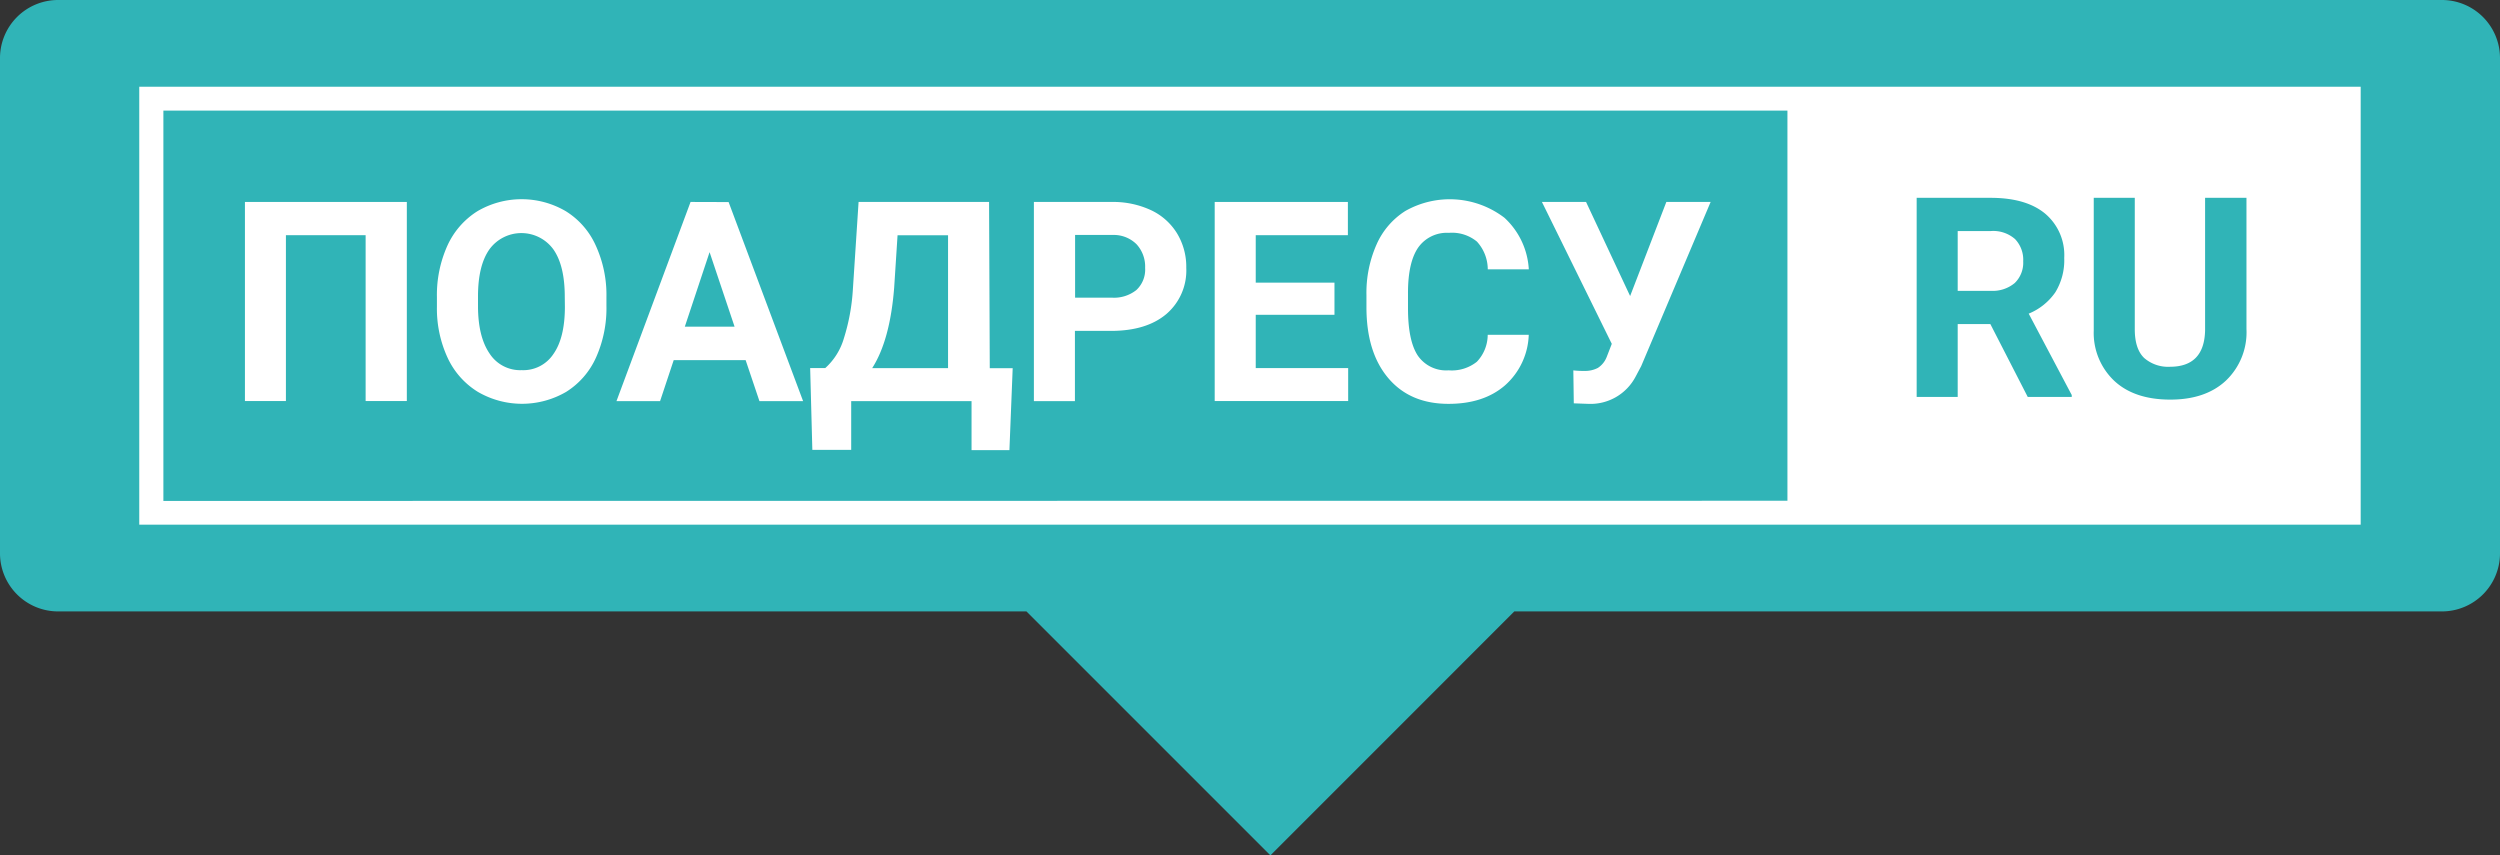
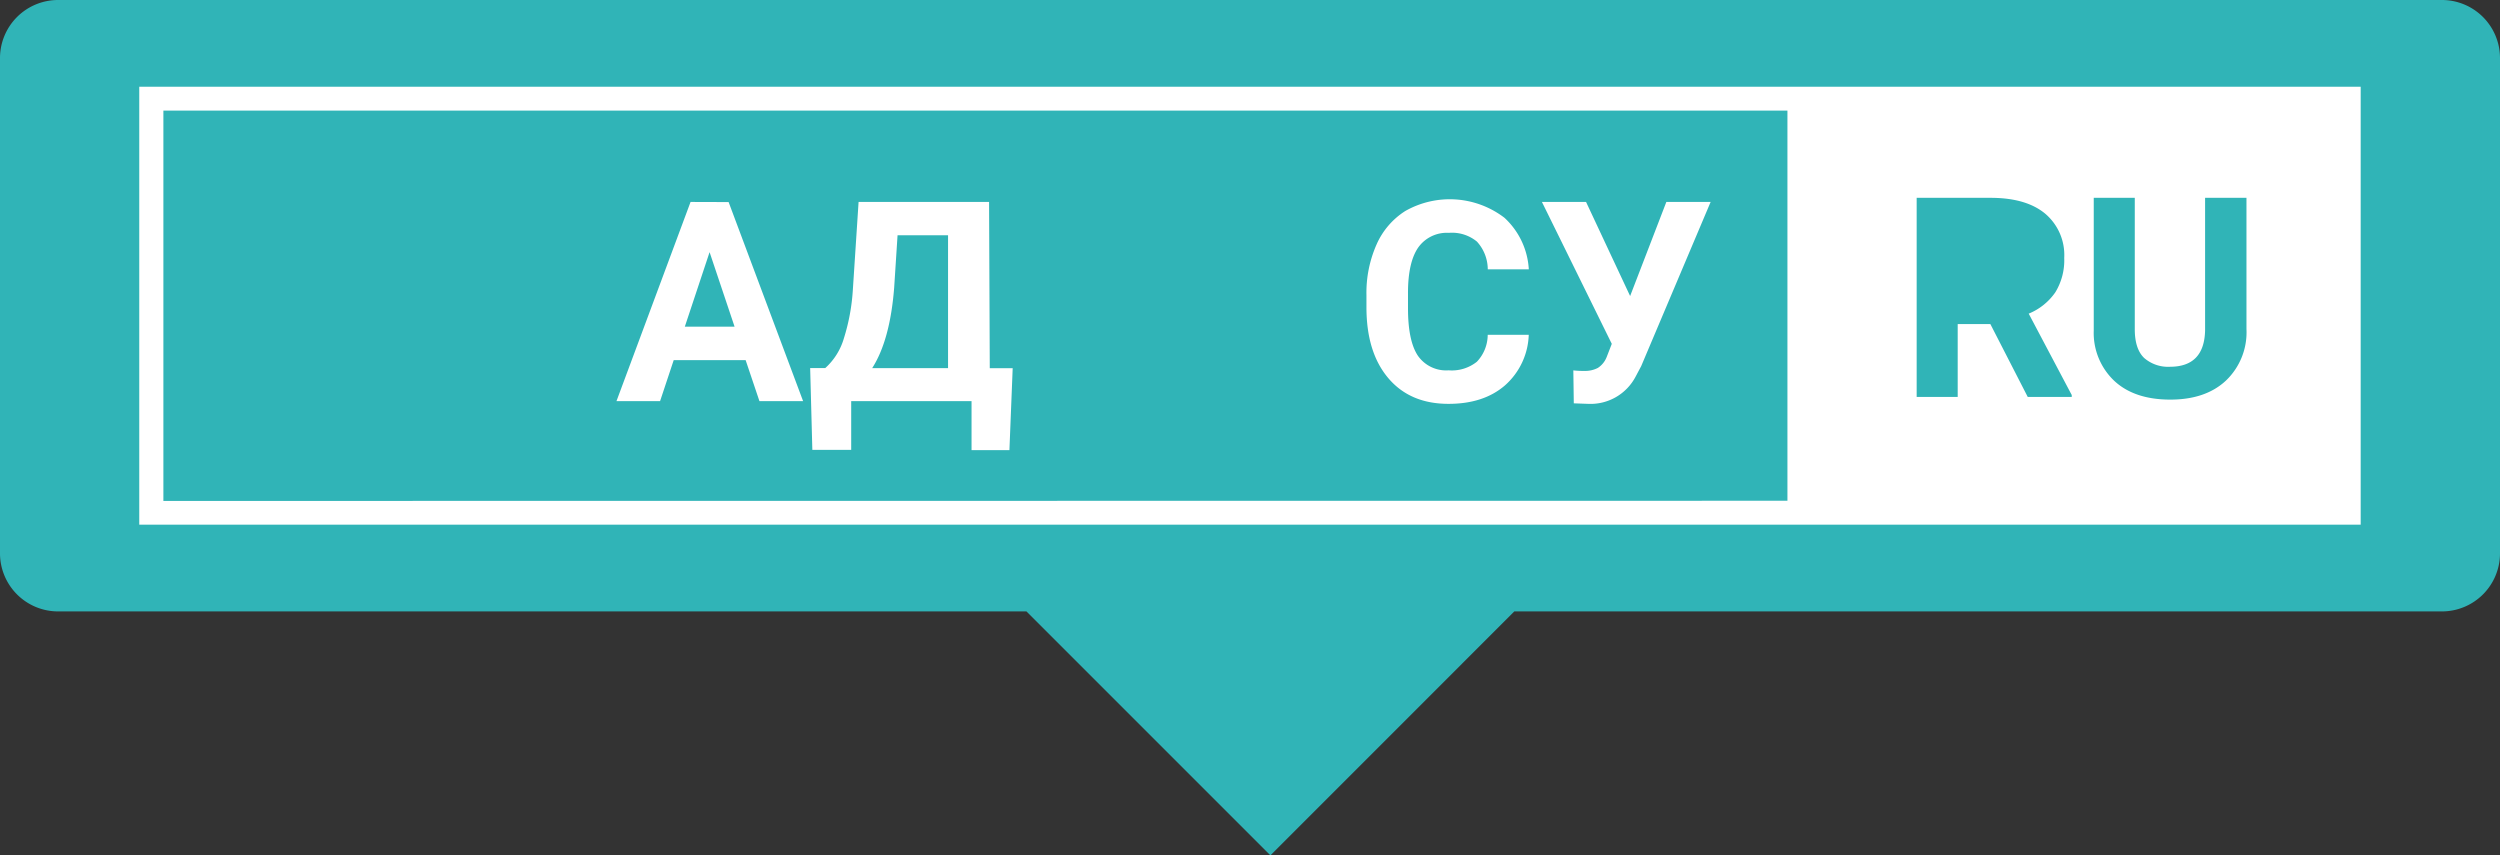
<svg xmlns="http://www.w3.org/2000/svg" viewBox="0 0 436.24 149.26">
  <rect x="0" y="0" width="436.24" height="149.26" fill="#333333" stroke="none" />
  <defs>
    <style>.cls-1{fill:#30b4b7;}.cls-2{fill:#fff;}</style>
  </defs>
  <g id="Слой_2" data-name="Слой 2">
    <g id="Слой_1-2" data-name="Слой 1">
      <path class="cls-1" d="M426.13,0h-416A10.14,10.14,0,0,0,0,10.11V96.58a10.14,10.14,0,0,0,10.11,10.11h169l42.57,42.57,42.56-42.57H426.13a10.14,10.14,0,0,0,10.11-10.11V10.11A10.14,10.14,0,0,0,426.13,0Z" />
      <path class="cls-2" d="M409.16,15.14H24.3V91.55H411.93V15.14ZM361.51,68.93v.33h-7.68l-6.52-12.71h-5.7V69.26h-7.16V34.52h12.91q6.17,0,9.5,2.75A9.45,9.45,0,0,1,360.2,45,10.71,10.71,0,0,1,358.65,51,10.45,10.45,0,0,1,354,54.73ZM392,57.41a11.66,11.66,0,0,1-3.58,9q-3.56,3.33-9.74,3.32T369,66.52a11.51,11.51,0,0,1-3.65-8.85V34.52h7.16V57.45q0,3.42,1.62,5A6.37,6.37,0,0,0,378.64,64q6,0,6.14-6.35V34.52H392Zm-363.49,30V19.3H311.9V87.38Z" />
-       <path class="cls-2" d="M347.36,40.32h-5.75V50.75h5.78a6,6,0,0,0,4.17-1.36,4.93,4.93,0,0,0,1.48-3.8,5.22,5.22,0,0,0-1.41-3.86A5.74,5.74,0,0,0,347.36,40.32Z" />
-       <polygon class="cls-2" points="42.74 69.98 49.89 69.98 49.89 41.04 63.8 41.04 63.8 69.98 70.99 69.98 70.99 35.24 42.74 35.24 42.74 69.98" />
-       <path class="cls-2" d="M98.74,36.86a15.24,15.24,0,0,0-15.44,0,13.83,13.83,0,0,0-5.23,6,21,21,0,0,0-1.83,9v1.72a20.41,20.41,0,0,0,1.88,8.88,13.76,13.76,0,0,0,5.25,5.91,15.3,15.3,0,0,0,15.44,0,13.65,13.65,0,0,0,5.2-6,21,21,0,0,0,1.81-9V51.85a20.65,20.65,0,0,0-1.86-9A13.56,13.56,0,0,0,98.74,36.86Zm-.17,16.66q0,5.41-2,8.25a6.29,6.29,0,0,1-5.53,2.82,6.36,6.36,0,0,1-5.63-2.93q-2-2.94-2-8.26V51.71c0-3.62.68-6.35,2-8.21a6.9,6.9,0,0,1,11.14,0q2,2.83,2,8.3Z" />
      <path class="cls-2" d="M120.5,35.24,107.57,70h7.61l2.38-7.16h12.55L132.52,70h7.62l-13-34.74ZM119.5,57l4.32-13,4.36,13Z" />
      <path class="cls-2" d="M172.59,35.24H149.82l-1,15.32a35.49,35.49,0,0,1-1.57,8.49A11.19,11.19,0,0,1,144,64.23h-2.63l.38,14.27h6.78V70h21v8.55h6.61l.57-14.3h-4Zm-7.16,29H152.19q3.12-4.86,3.84-14.05l.59-9.14h8.81Z" />
-       <path class="cls-2" d="M200.84,36.67A15.64,15.64,0,0,0,194,35.24H180.41V70h7.16V57.74h6.28q6.18,0,9.66-2.93A10,10,0,0,0,207,46.74a11.26,11.26,0,0,0-1.6-6A10.59,10.59,0,0,0,200.84,36.67Zm-2.55,13.94A6.26,6.26,0,0,1,194,51.94h-6.4V41h6.56a5.63,5.63,0,0,1,4.16,1.62,5.75,5.75,0,0,1,1.5,4.13A4.86,4.86,0,0,1,198.29,50.61Z" />
-       <polygon class="cls-2" points="219.12 54.93 232.86 54.93 232.86 49.32 219.12 49.32 219.12 41.04 235.2 41.04 235.2 35.24 211.96 35.24 211.96 69.98 235.25 69.98 235.25 64.23 219.12 64.23 219.12 54.93" />
      <path class="cls-2" d="M247.46,43.21a6.12,6.12,0,0,1,5.37-2.58,6.83,6.83,0,0,1,4.89,1.53A7.21,7.21,0,0,1,259.61,47h7.16a13.23,13.23,0,0,0-4.25-9,15.71,15.71,0,0,0-17.32-1.17,13.21,13.21,0,0,0-5,5.84,20.81,20.81,0,0,0-1.76,8.83v2.12q0,7.86,3.81,12.36t10.53,4.49q6.11,0,9.83-3.22a12.3,12.3,0,0,0,4.15-8.83h-7.16a6.85,6.85,0,0,1-1.89,4.7,7,7,0,0,1-4.93,1.5,6,6,0,0,1-5.4-2.6q-1.69-2.59-1.69-8.23V51.16C245.68,47.56,246.29,44.91,247.46,43.21Z" />
      <path class="cls-2" d="M290.77,35.24l-6.32,16.42-7.69-16.42h-7.7L281.25,60l-.88,2.27a4,4,0,0,1-1.55,1.93,4.81,4.81,0,0,1-2.41.52,13.68,13.68,0,0,1-1.87-.09l.08,5.75,2.5.09a8.88,8.88,0,0,0,8.26-4.7l1-1.88L298.5,35.24Z" />
    </g>
  </g>
</svg>